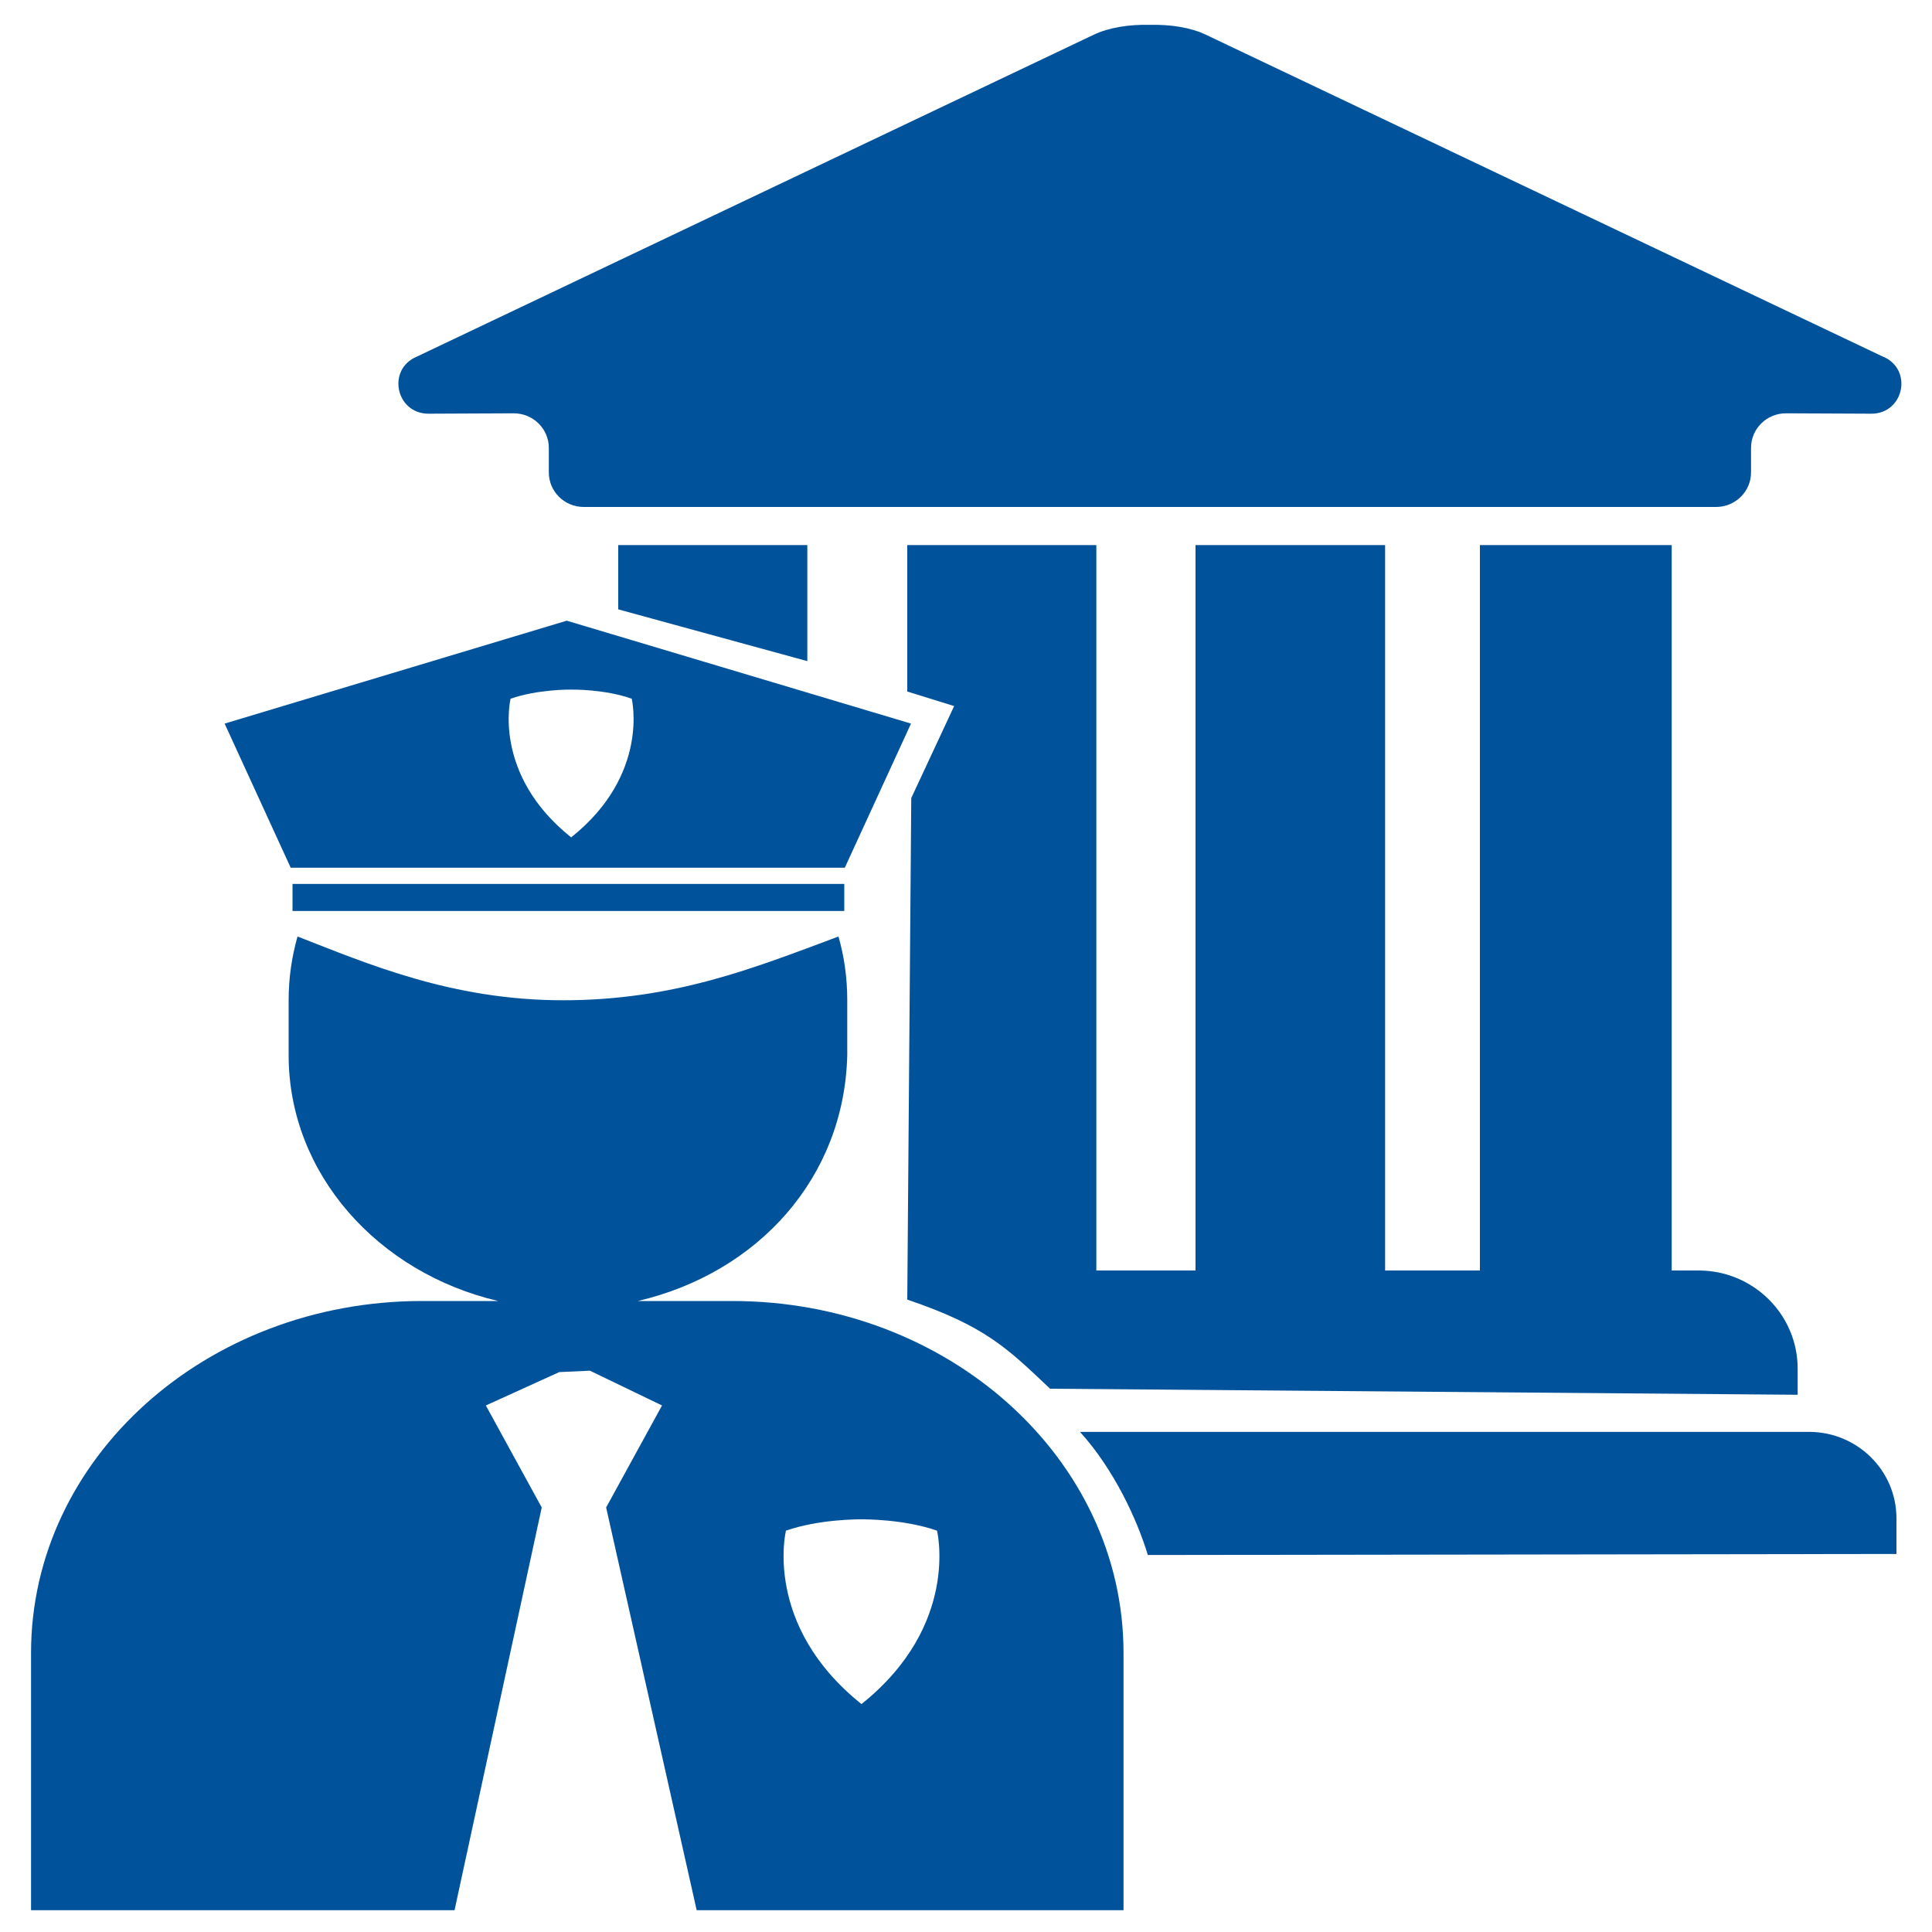
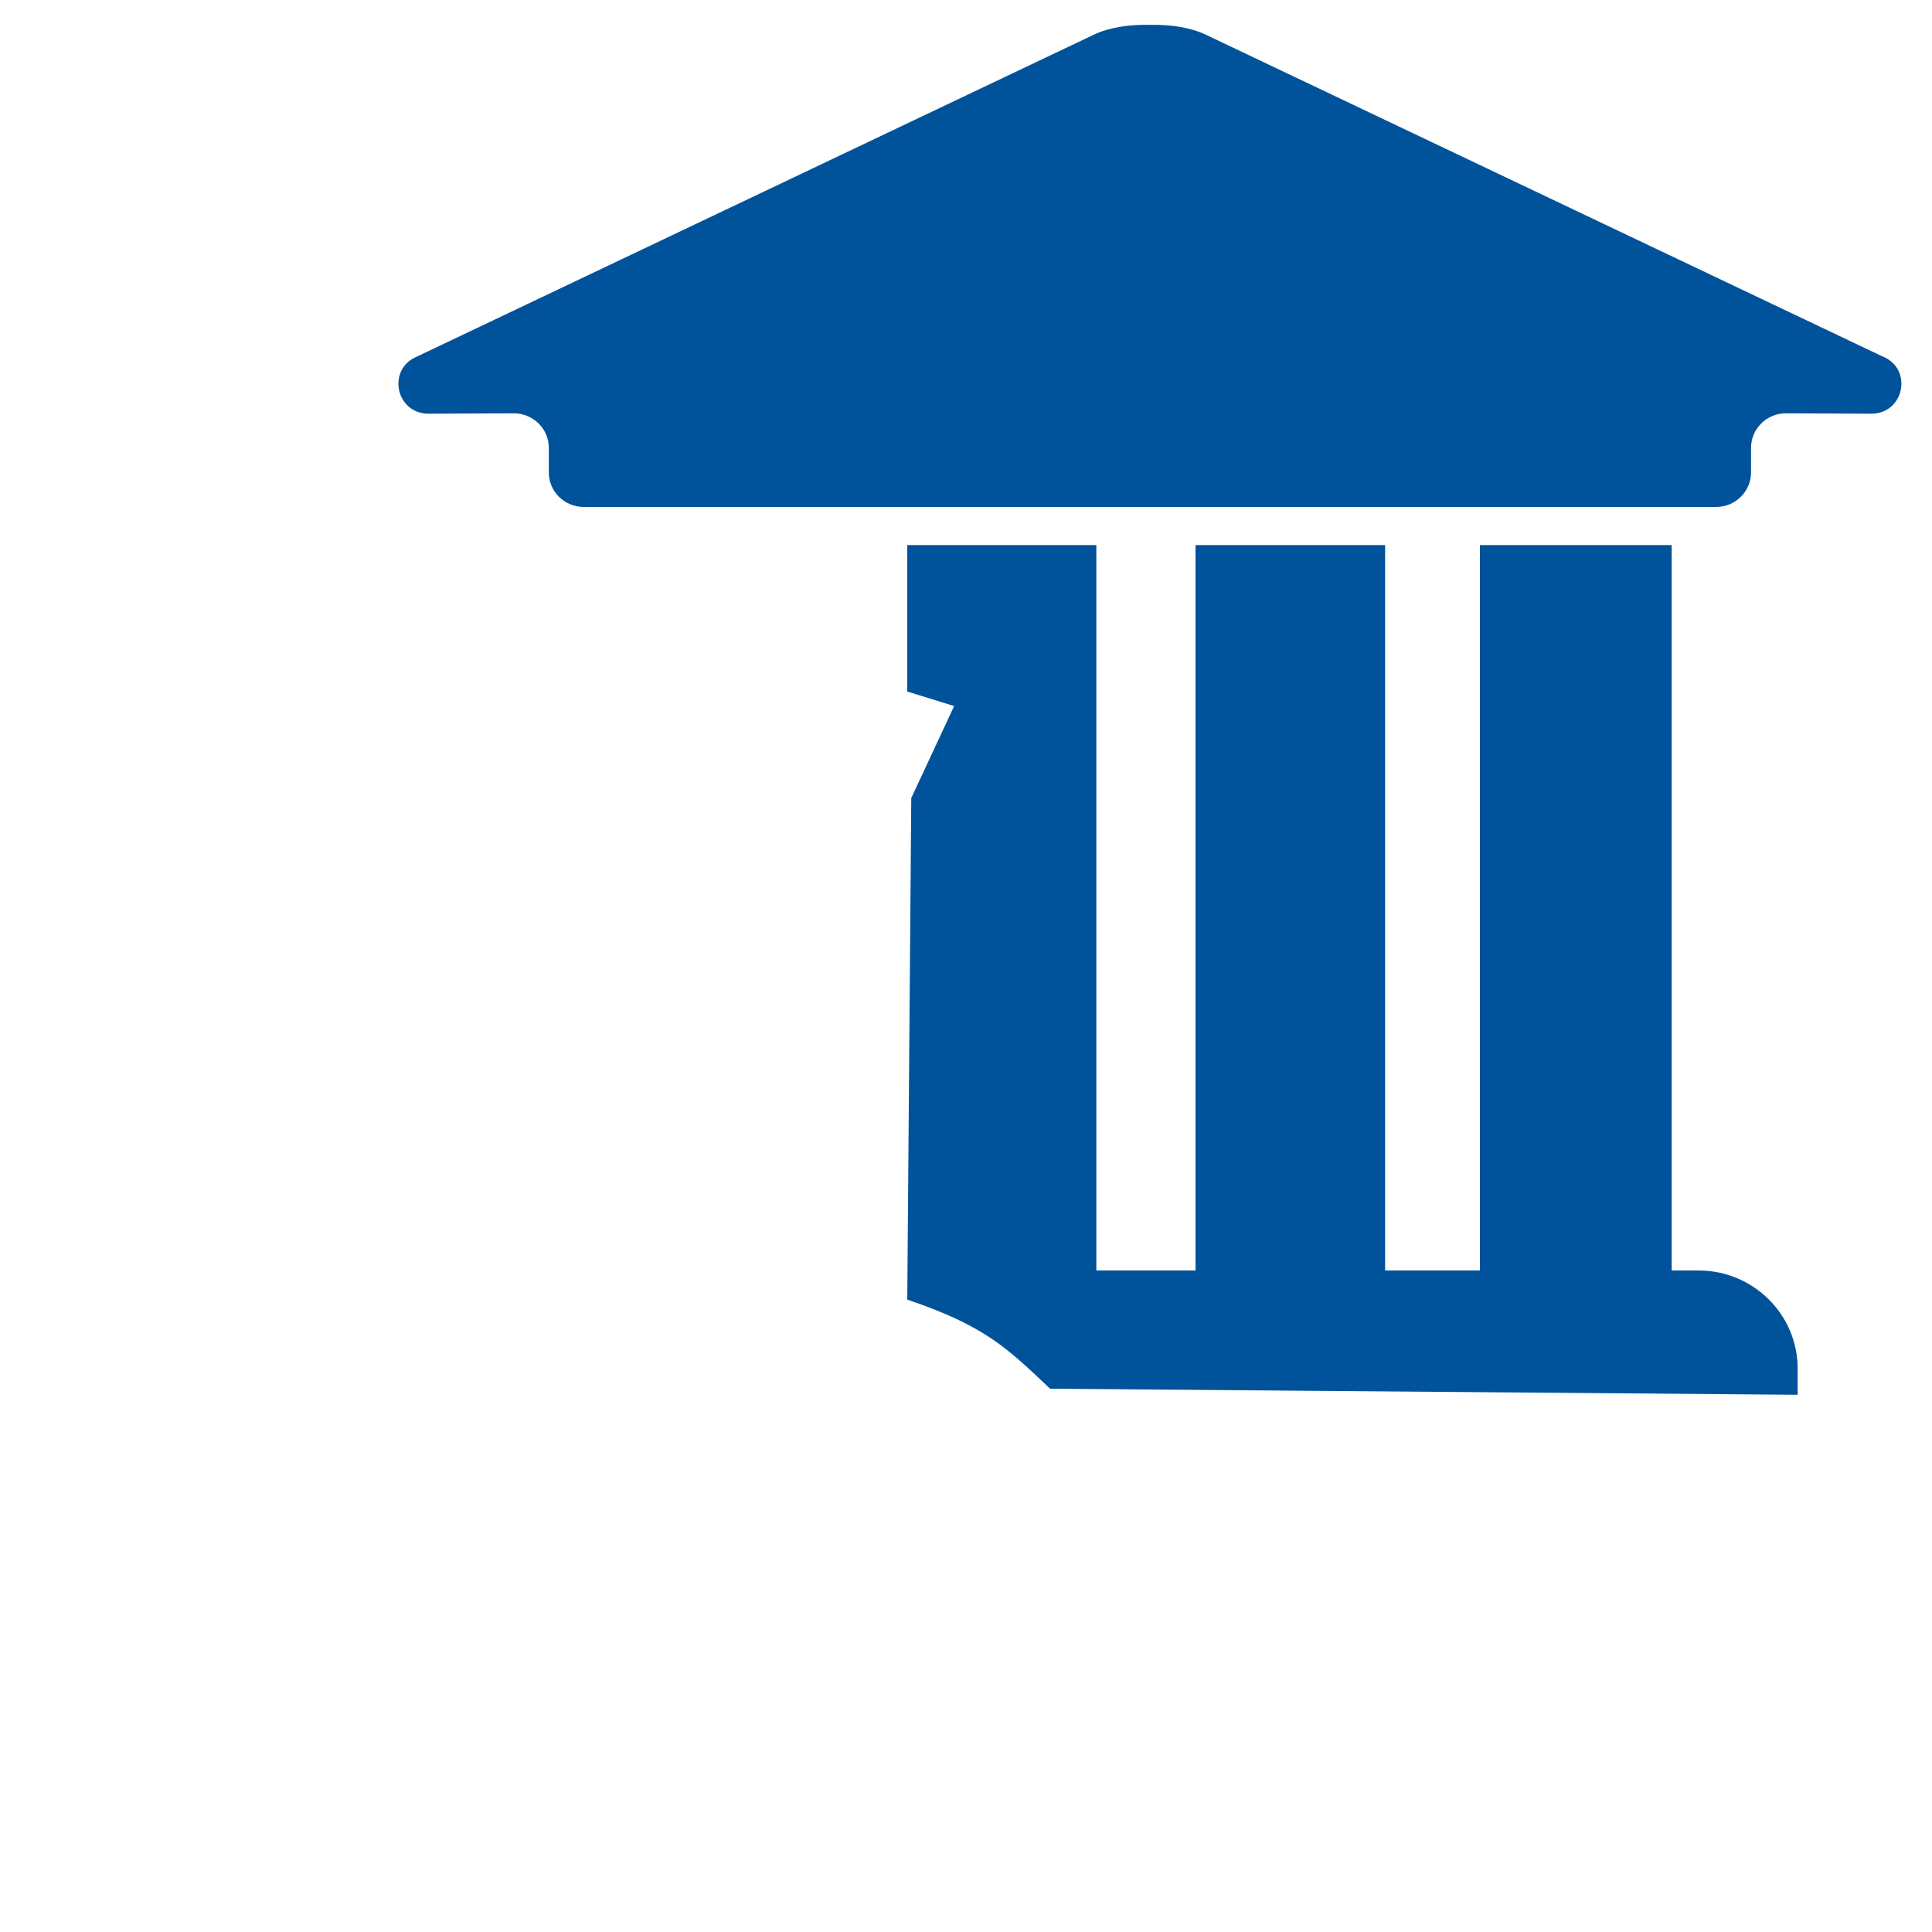
<svg xmlns="http://www.w3.org/2000/svg" id="Layer_5" viewBox="0 0 150 150">
  <defs>
    <style>.cls-1{fill:#00539b;}</style>
  </defs>
  <g>
-     <path class="cls-1" d="m89.13,120.73l58.11-.08v-2.77c0-3.71-3.04-6.71-6.79-6.71h-56.6c2.64,2.92,4.43,6.79,5.27,9.57Z" />
    <path class="cls-1" d="m131.84,98.64h-2.05v-56.32h-14.89v56.32h-7.36v-56.32h-14.72v56.32h-7.7v-56.32h-14.68v11.37l3.64,1.13-3.33,7.14-.31,38.94c6.11,2.07,7.79,3.81,11.09,6.92l58.04.47v-2.03c0-4.21-3.45-7.62-7.7-7.62Z" />
    <path class="cls-1" d="m146.19,27.69L93.61,2.69c-1.18-.56-2.75-.8-4.34-.76-1.59-.04-3.16.2-4.34.76l-52.57,25c-2.35.98-1.63,4.44.92,4.43l6.61-.03c1.5,0,2.72,1.2,2.72,2.68v1.91c0,1.48,1.21,2.68,2.71,2.68h87.92c1.49,0,2.71-1.2,2.71-2.68v-1.91c0-1.48,1.22-2.69,2.72-2.68l6.61.03c2.55.01,3.26-3.45.92-4.43Z" />
-     <polygon class="cls-1" points="48 42.32 62.68 42.32 62.68 51.33 48 47.31 48 42.32" />
  </g>
-   <path class="cls-1" d="m65.59,67.37l5.14-11.19-26.73-7.99-26.56,7.99,5.13,11.19h43.01Zm-25.95-13.12c2.09-.73,4.55-.71,4.71-.71s2.62-.03,4.7.71c-.01,0,1.44,5.86-4.7,10.76v.02h-.01v-.02c-6.14-4.9-4.7-10.76-4.7-10.76m-16.93,14.38h42.84v2.1H22.71v-2.1Zm34.13,32.38h-7.32c9.34-2.19,16.03-9.57,16.26-19.08v-4.29c0-1.7-.23-3.35-.68-4.93-6.56,2.45-12.75,4.95-21.39,4.95s-15.18-2.84-20.61-4.95c-.45,1.58-.69,3.23-.69,4.93v4.29c0,9.19,6.92,16.89,16.27,19.08h-5.91c-16.78,0-30.36,12.23-30.36,27.32v19.98h32.88l6.77-31.27-4.34-7.92,5.7-2.59,2.38-.11,5.6,2.7-4.34,7.92,7.03,31.27h33.14v-19.98c0-15.09-13.6-27.32-30.37-27.32m10.04,31.29h-.02c-7.66-6.13-5.86-13.44-5.86-13.46,2.59-.9,5.66-.88,5.87-.88s3.28-.02,5.86.88c0,.02,1.81,7.33-5.86,13.46" />
</svg>